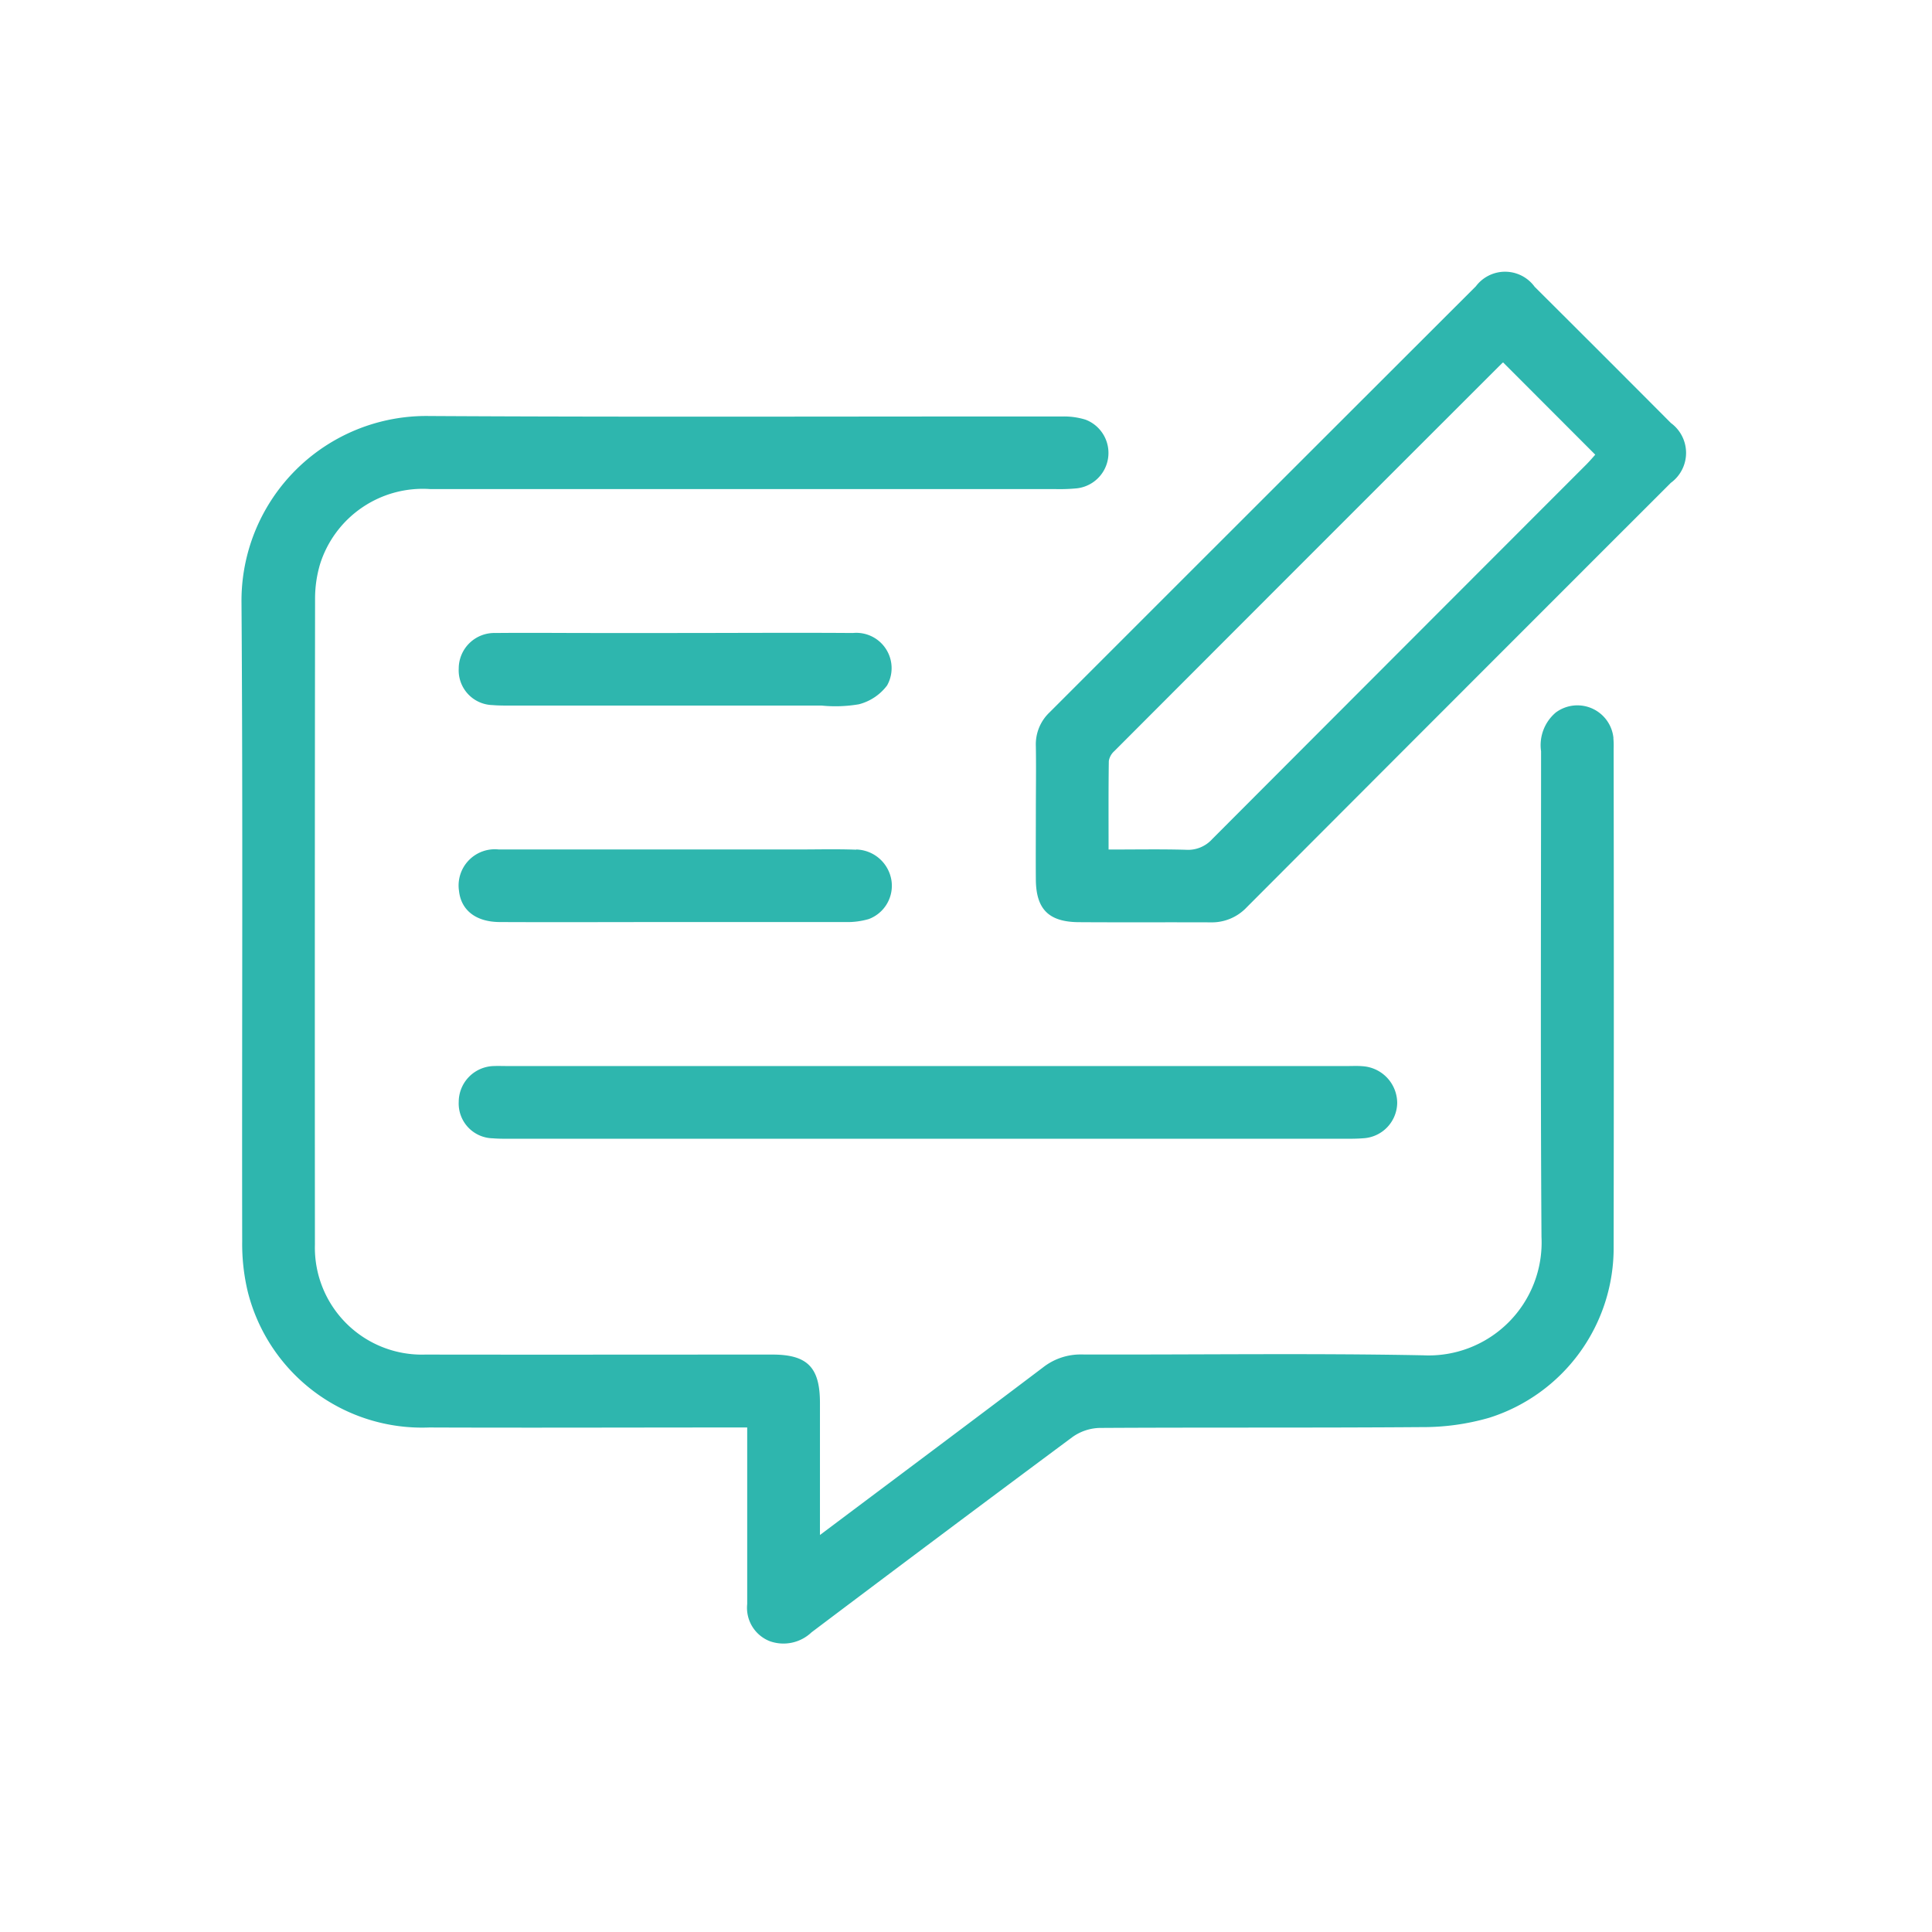
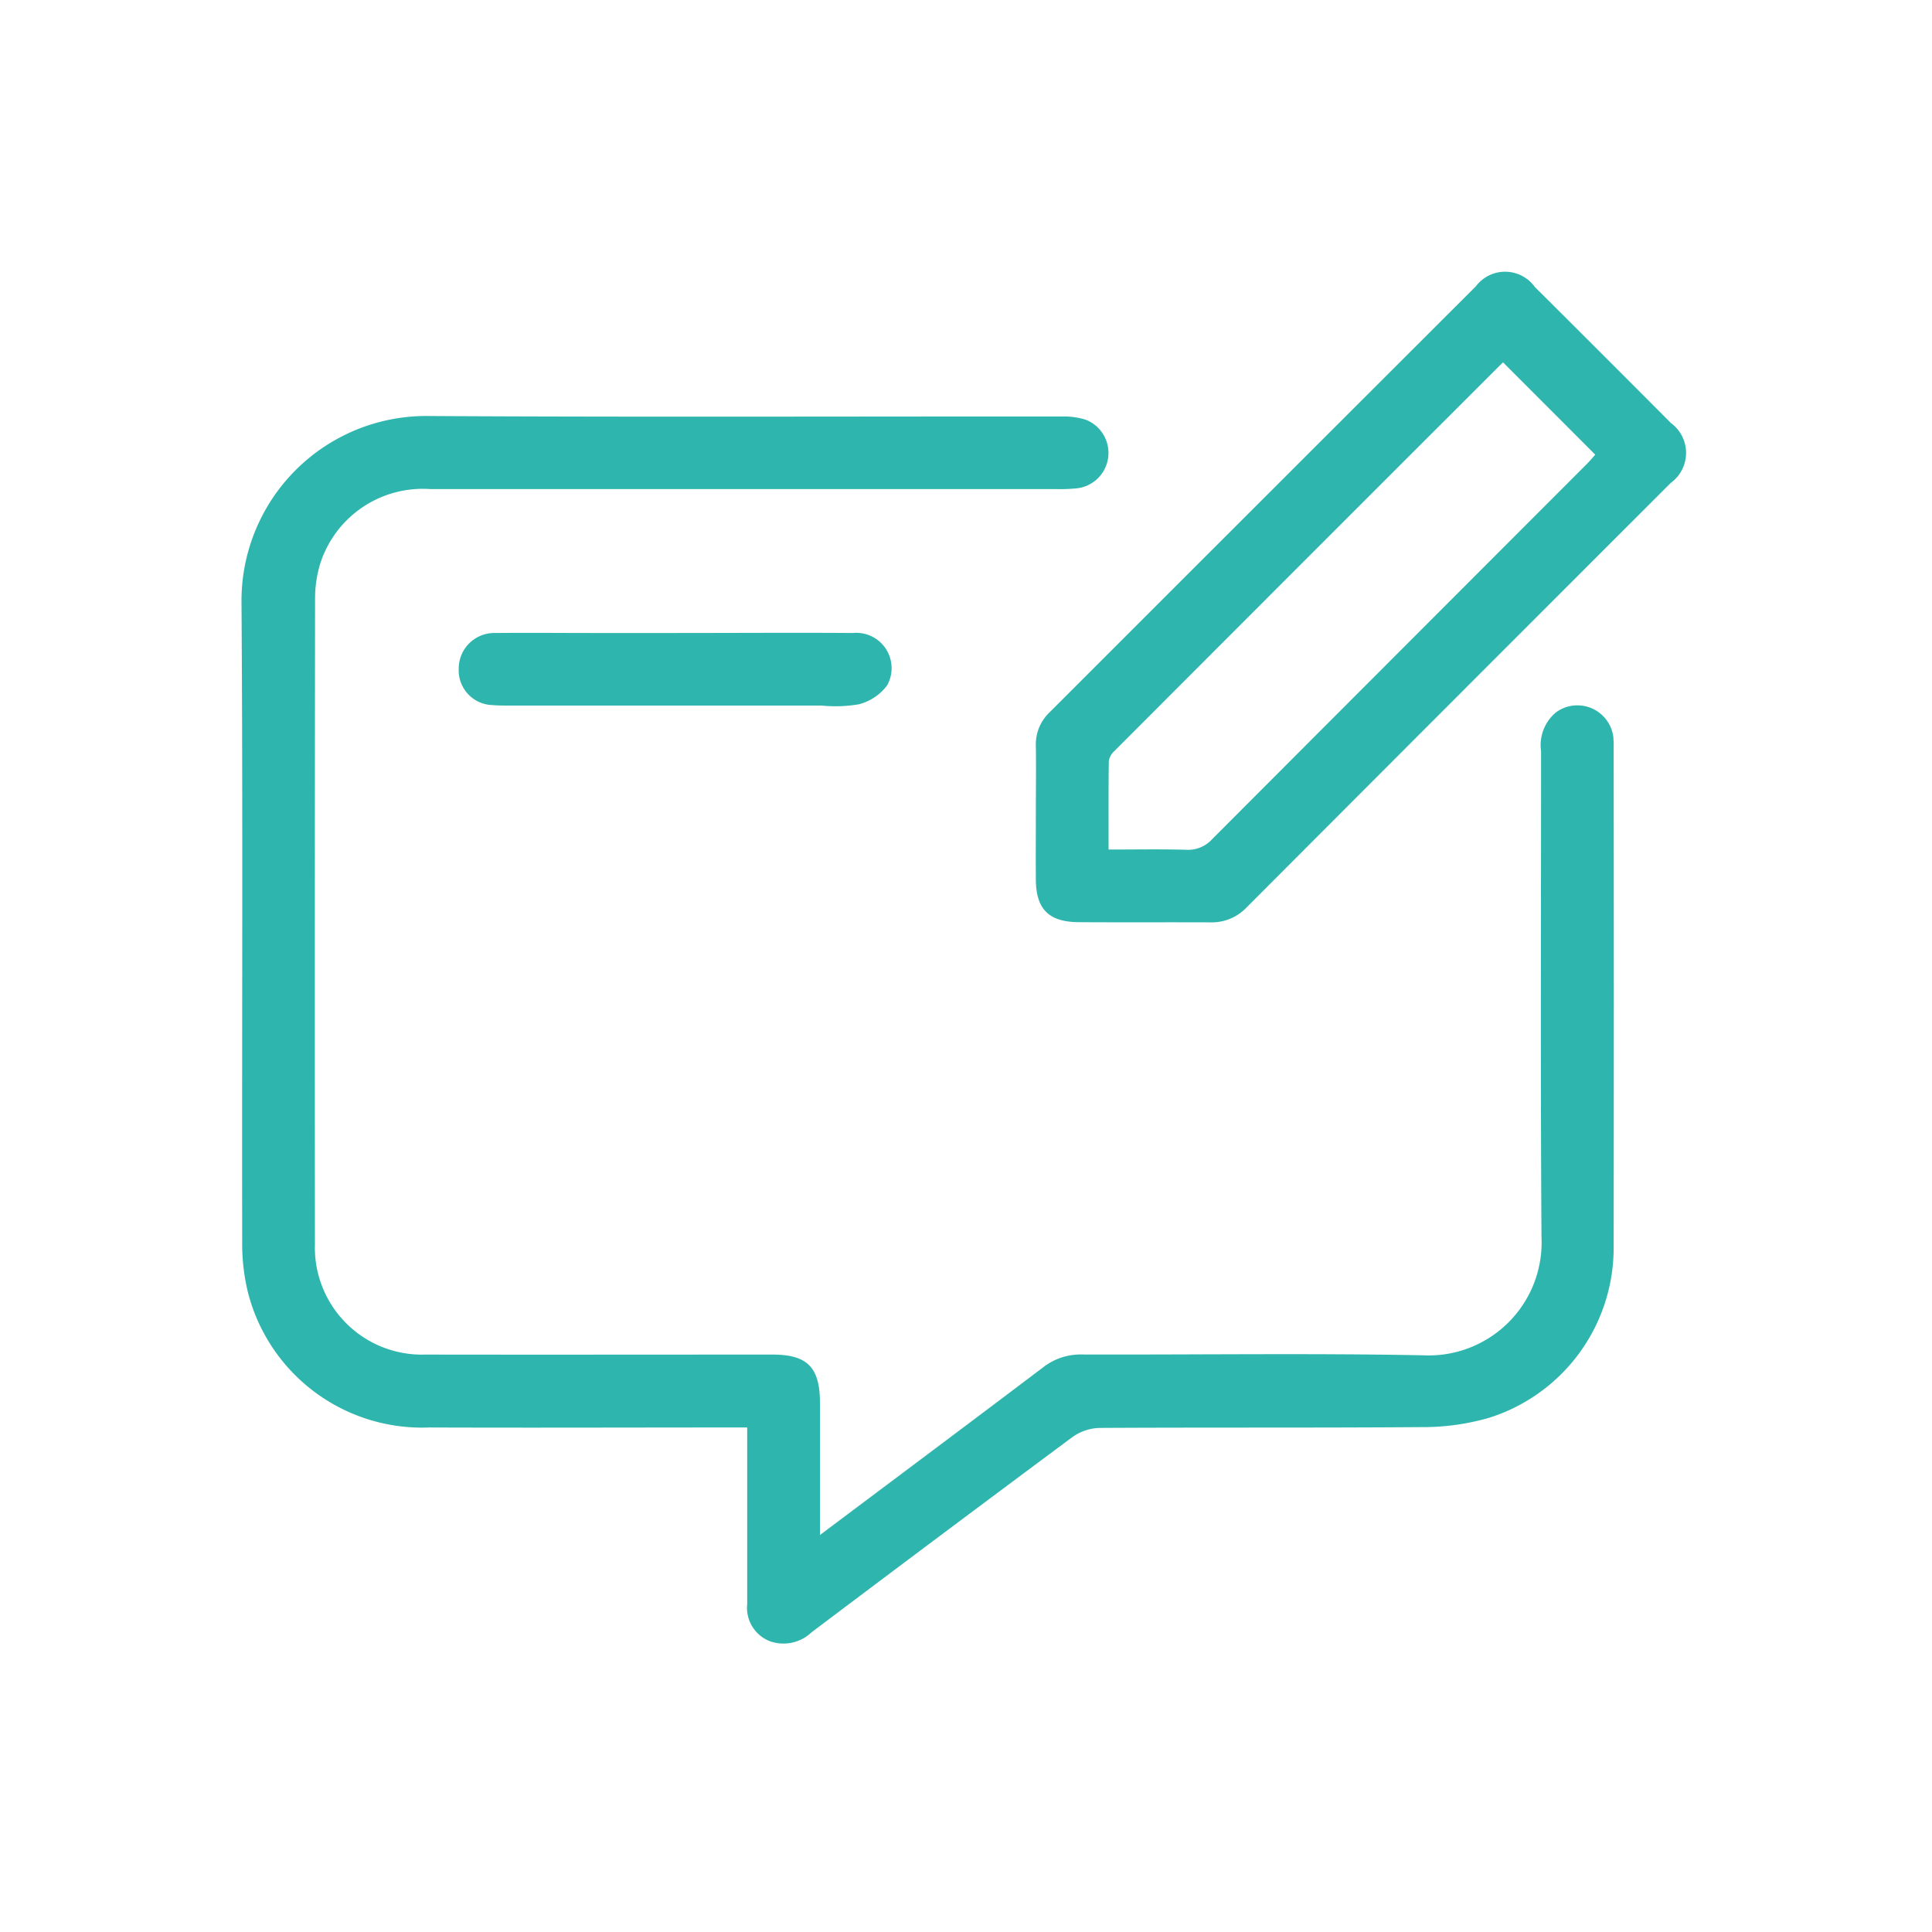
<svg xmlns="http://www.w3.org/2000/svg" width="64" height="64">
  <defs>
    <clipPath id="a">
      <path data-name="Rectangle 5055" transform="translate(1316 5978)" fill="none" stroke="#707070" d="M0 0h64v64H0z" />
    </clipPath>
    <clipPath id="b">
      <path data-name="Rectangle 4231" fill="#2eb6ae" d="M0 0h47.854v45.457H0z" />
    </clipPath>
  </defs>
  <g data-name="Mask Group 190" transform="translate(-1316 -5978)" clip-path="url(#a)">
    <g data-name="Group 143536">
      <g data-name="Group 143535" clip-path="url(#b)" fill="#2eb6ae" transform="translate(1324 5987)">
        <path data-name="Path 39912" d="M45.448 15.452a1.2 1.2 0 0 0-1.911-.849 1.416 1.416 0 0 0-.487 1.284c0 5.363-.022 10.727.014 16.09a3.743 3.743 0 0 1-3.927 3.919c-3.767-.073-7.537-.015-11.3-.027a2.011 2.011 0 0 0-1.285.428c-2.421 1.831-4.853 3.648-7.39 5.552v-4.377c0-1.175-.415-1.6-1.574-1.6-3.835 0-7.67.006-11.5 0a3.545 3.545 0 0 1-3.656-3.641q-.008-10.685.005-21.37A4.025 4.025 0 0 1 2.6 9.695a3.568 3.568 0 0 1 3.661-2.493h20.718a5.858 5.858 0 0 0 .7-.026 1.18 1.18 0 0 0 .284-2.273 2.408 2.408 0 0 0-.779-.106c-6.989-.005-13.978.024-20.967-.016A6.122 6.122 0 0 0 0 10.961c.049 7.056.011 14.113.023 21.17a6.783 6.783 0 0 0 .188 1.672 5.953 5.953 0 0 0 6.009 4.484c3.3.013 6.607 0 9.911 0h.621V44.135a1.187 1.187 0 0 0 .747 1.231 1.348 1.348 0 0 0 1.384-.293q4.312-3.251 8.646-6.471a1.626 1.626 0 0 1 .9-.3c3.552-.021 7.105 0 10.658-.027a7.884 7.884 0 0 0 2.249-.311 5.9 5.9 0 0 0 4.118-5.677q.012-8.244 0-16.488a2.775 2.775 0 0 0-.009-.348" />
        <path data-name="Path 39913" d="M47.346 5.008Q45.097 2.749 42.838.501A1.211 1.211 0 0 0 40.89.484q-7.066 7.057-14.125 14.117a1.457 1.457 0 0 0-.451 1.114c.012.747 0 1.494 0 2.241 0 .731-.006 1.461 0 2.192.01.968.426 1.389 1.405 1.4 1.461.01 2.922 0 4.382.006a1.586 1.586 0 0 0 1.2-.5q7.018-7.034 14.046-14.058a1.227 1.227 0 0 0 0-1.986m-2.773 1.352q-6.21 6.214-12.417 12.433a1.076 1.076 0 0 1-.869.355c-.828-.024-1.657-.008-2.565-.008 0-1.015-.006-1.973.008-2.932a.563.563 0 0 1 .183-.329q6.418-6.43 12.845-12.85c.022-.022.056-.032.037-.022l3.049 3.053c-.056.062-.159.185-.272.3" />
-         <path data-name="Path 39914" d="M8.324 28.708c.181.015.365.015.547.015h27.681c.2 0 .4 0 .6-.016a1.19 1.19 0 0 0 1.132-1.167 1.226 1.226 0 0 0-1.143-1.22c-.165-.015-.332-.006-.5-.006H8.809c-.149 0-.3-.006-.448 0a1.191 1.191 0 0 0-1.165 1.185 1.153 1.153 0 0 0 1.128 1.209" />
        <path data-name="Path 39915" d="M20.258 11.969c-1.957-.014-3.914 0-5.871 0H11.6c-1.062 0-2.123-.011-3.185 0a1.179 1.179 0 0 0-1.219 1.178 1.151 1.151 0 0 0 1.121 1.21c.2.017.4.016.6.016h10.3a4.621 4.621 0 0 0 1.236-.043 1.7 1.7 0 0 0 .933-.624 1.17 1.17 0 0 0-1.125-1.738" />
-         <path data-name="Path 39916" d="M20.363 19.147c-.646-.024-1.294-.007-1.94-.007h-9.9a1.2 1.2 0 0 0-1.318 1.371c.068.639.557 1.03 1.35 1.033 1.924.009 3.848 0 5.772 0H20a2.514 2.514 0 0 0 .782-.1 1.178 1.178 0 0 0 .75-1.268 1.213 1.213 0 0 0-1.166-1.035" />
      </g>
    </g>
  </g>
</svg>